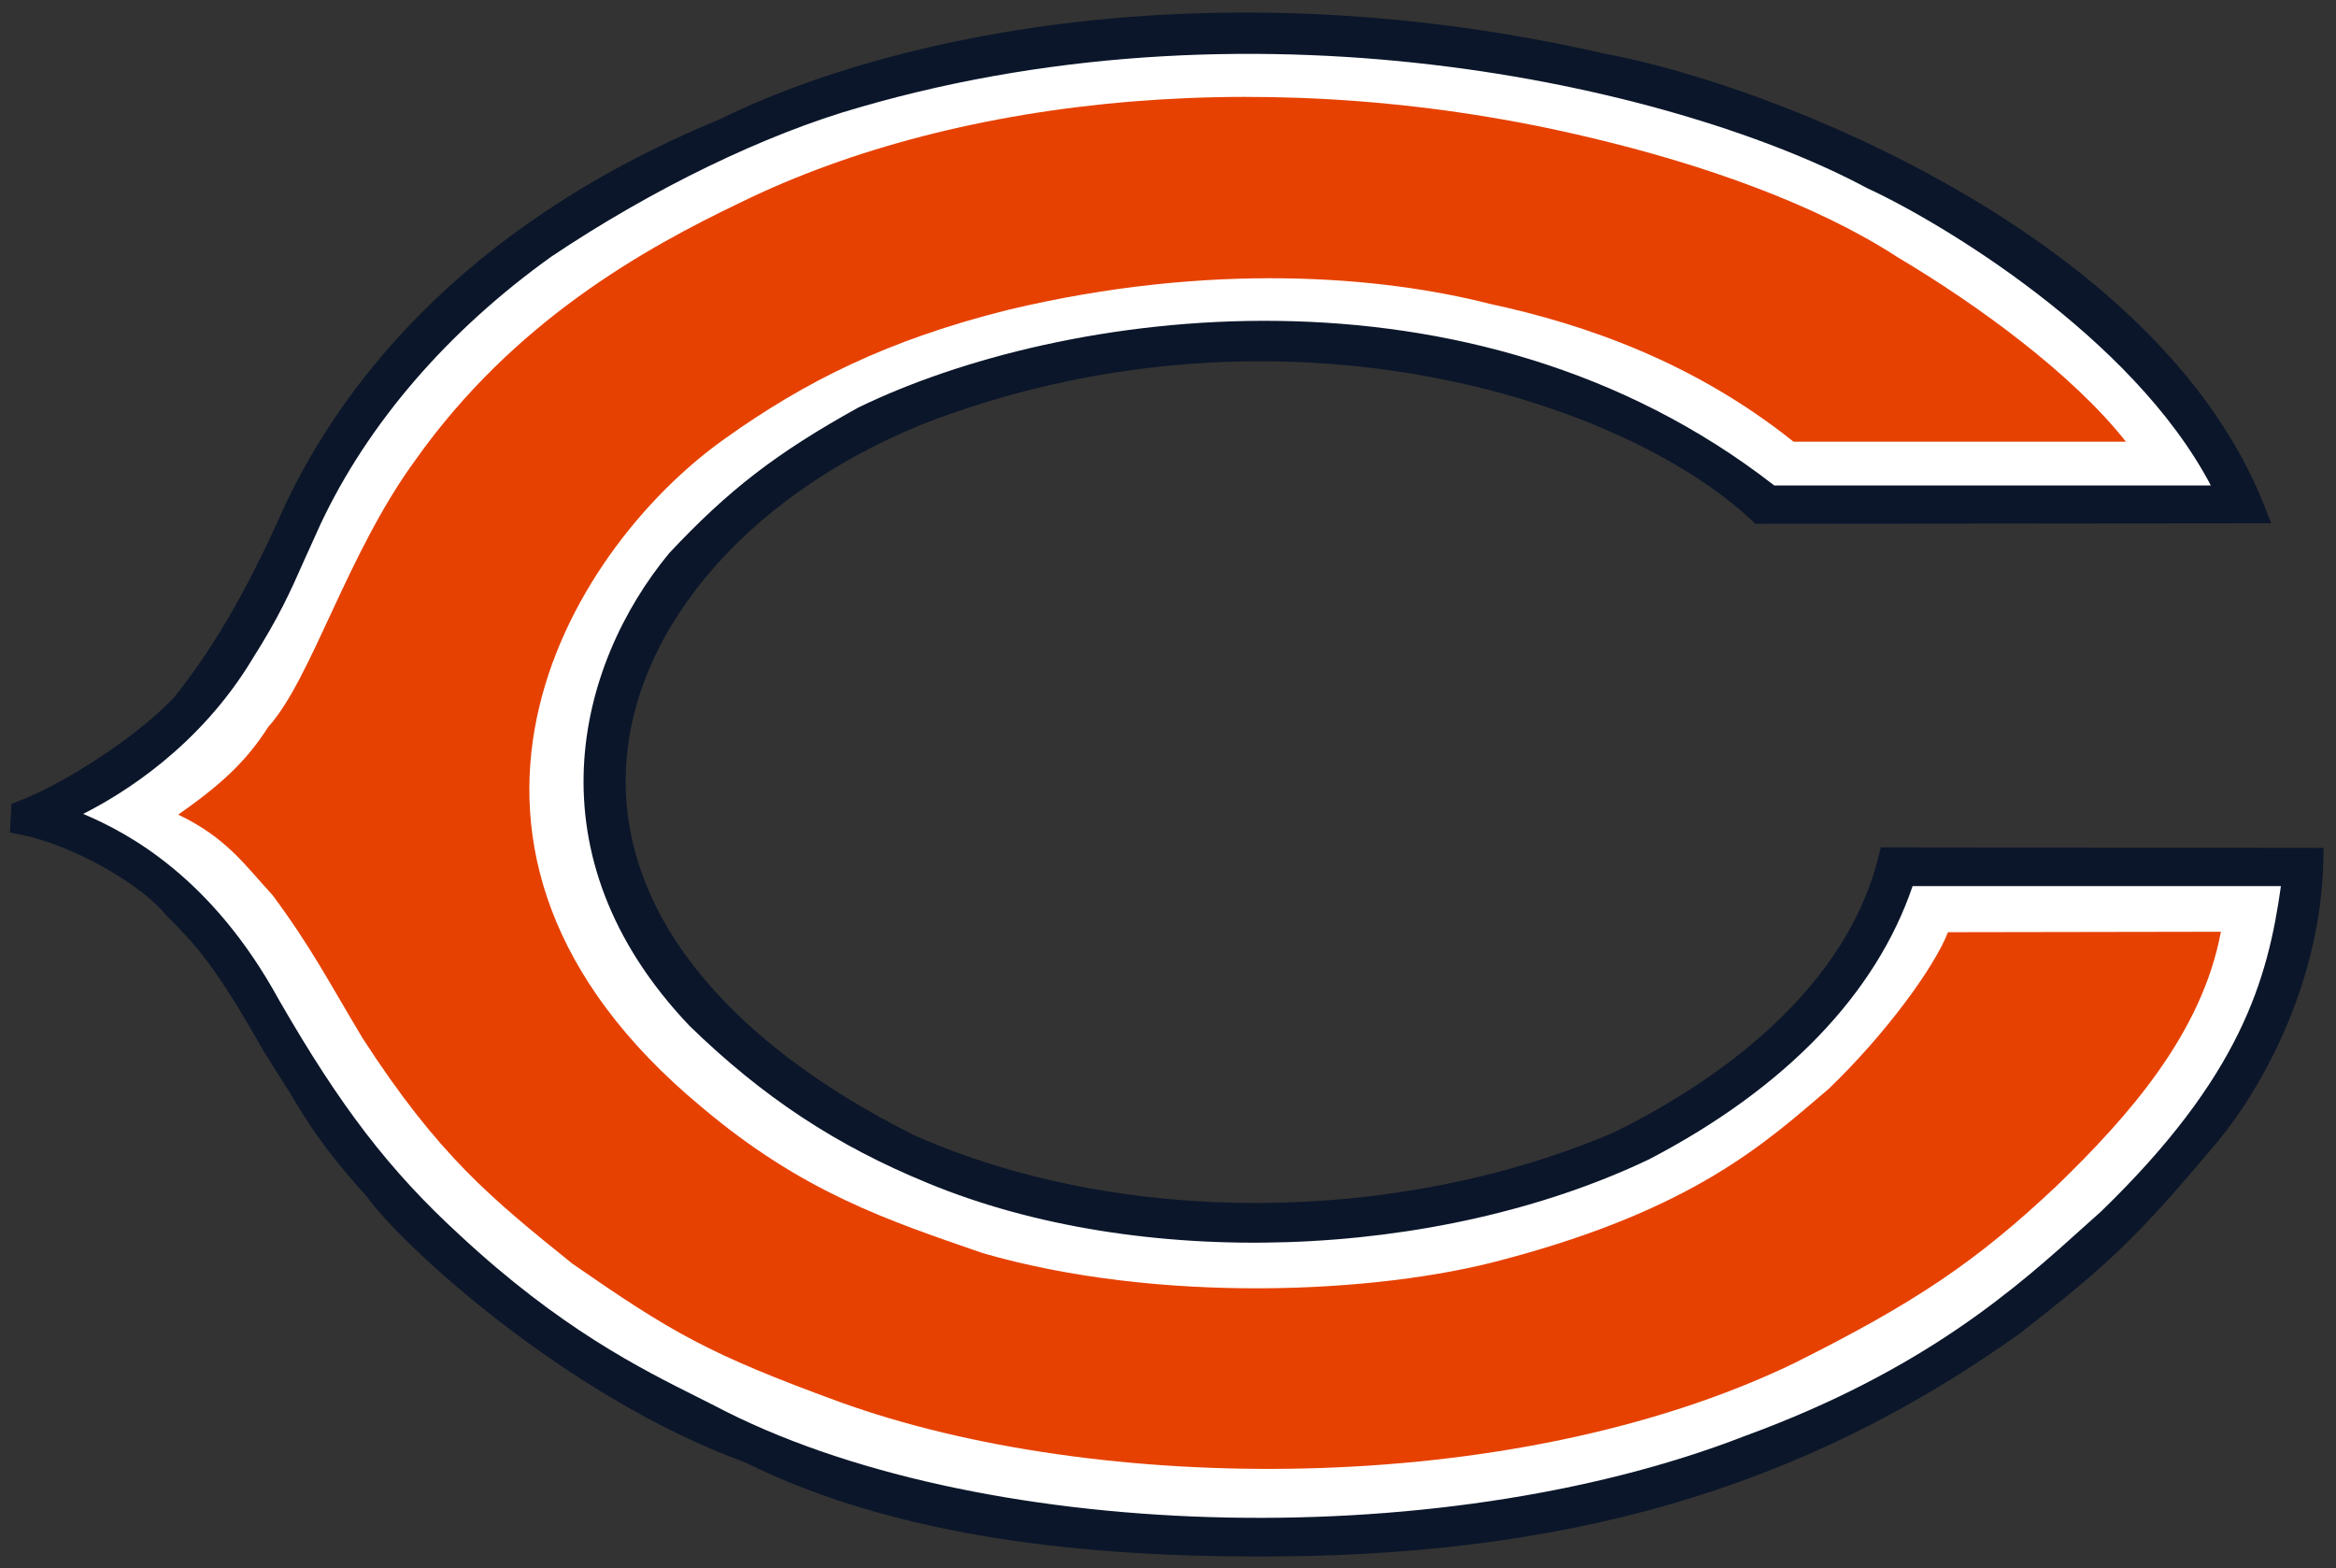
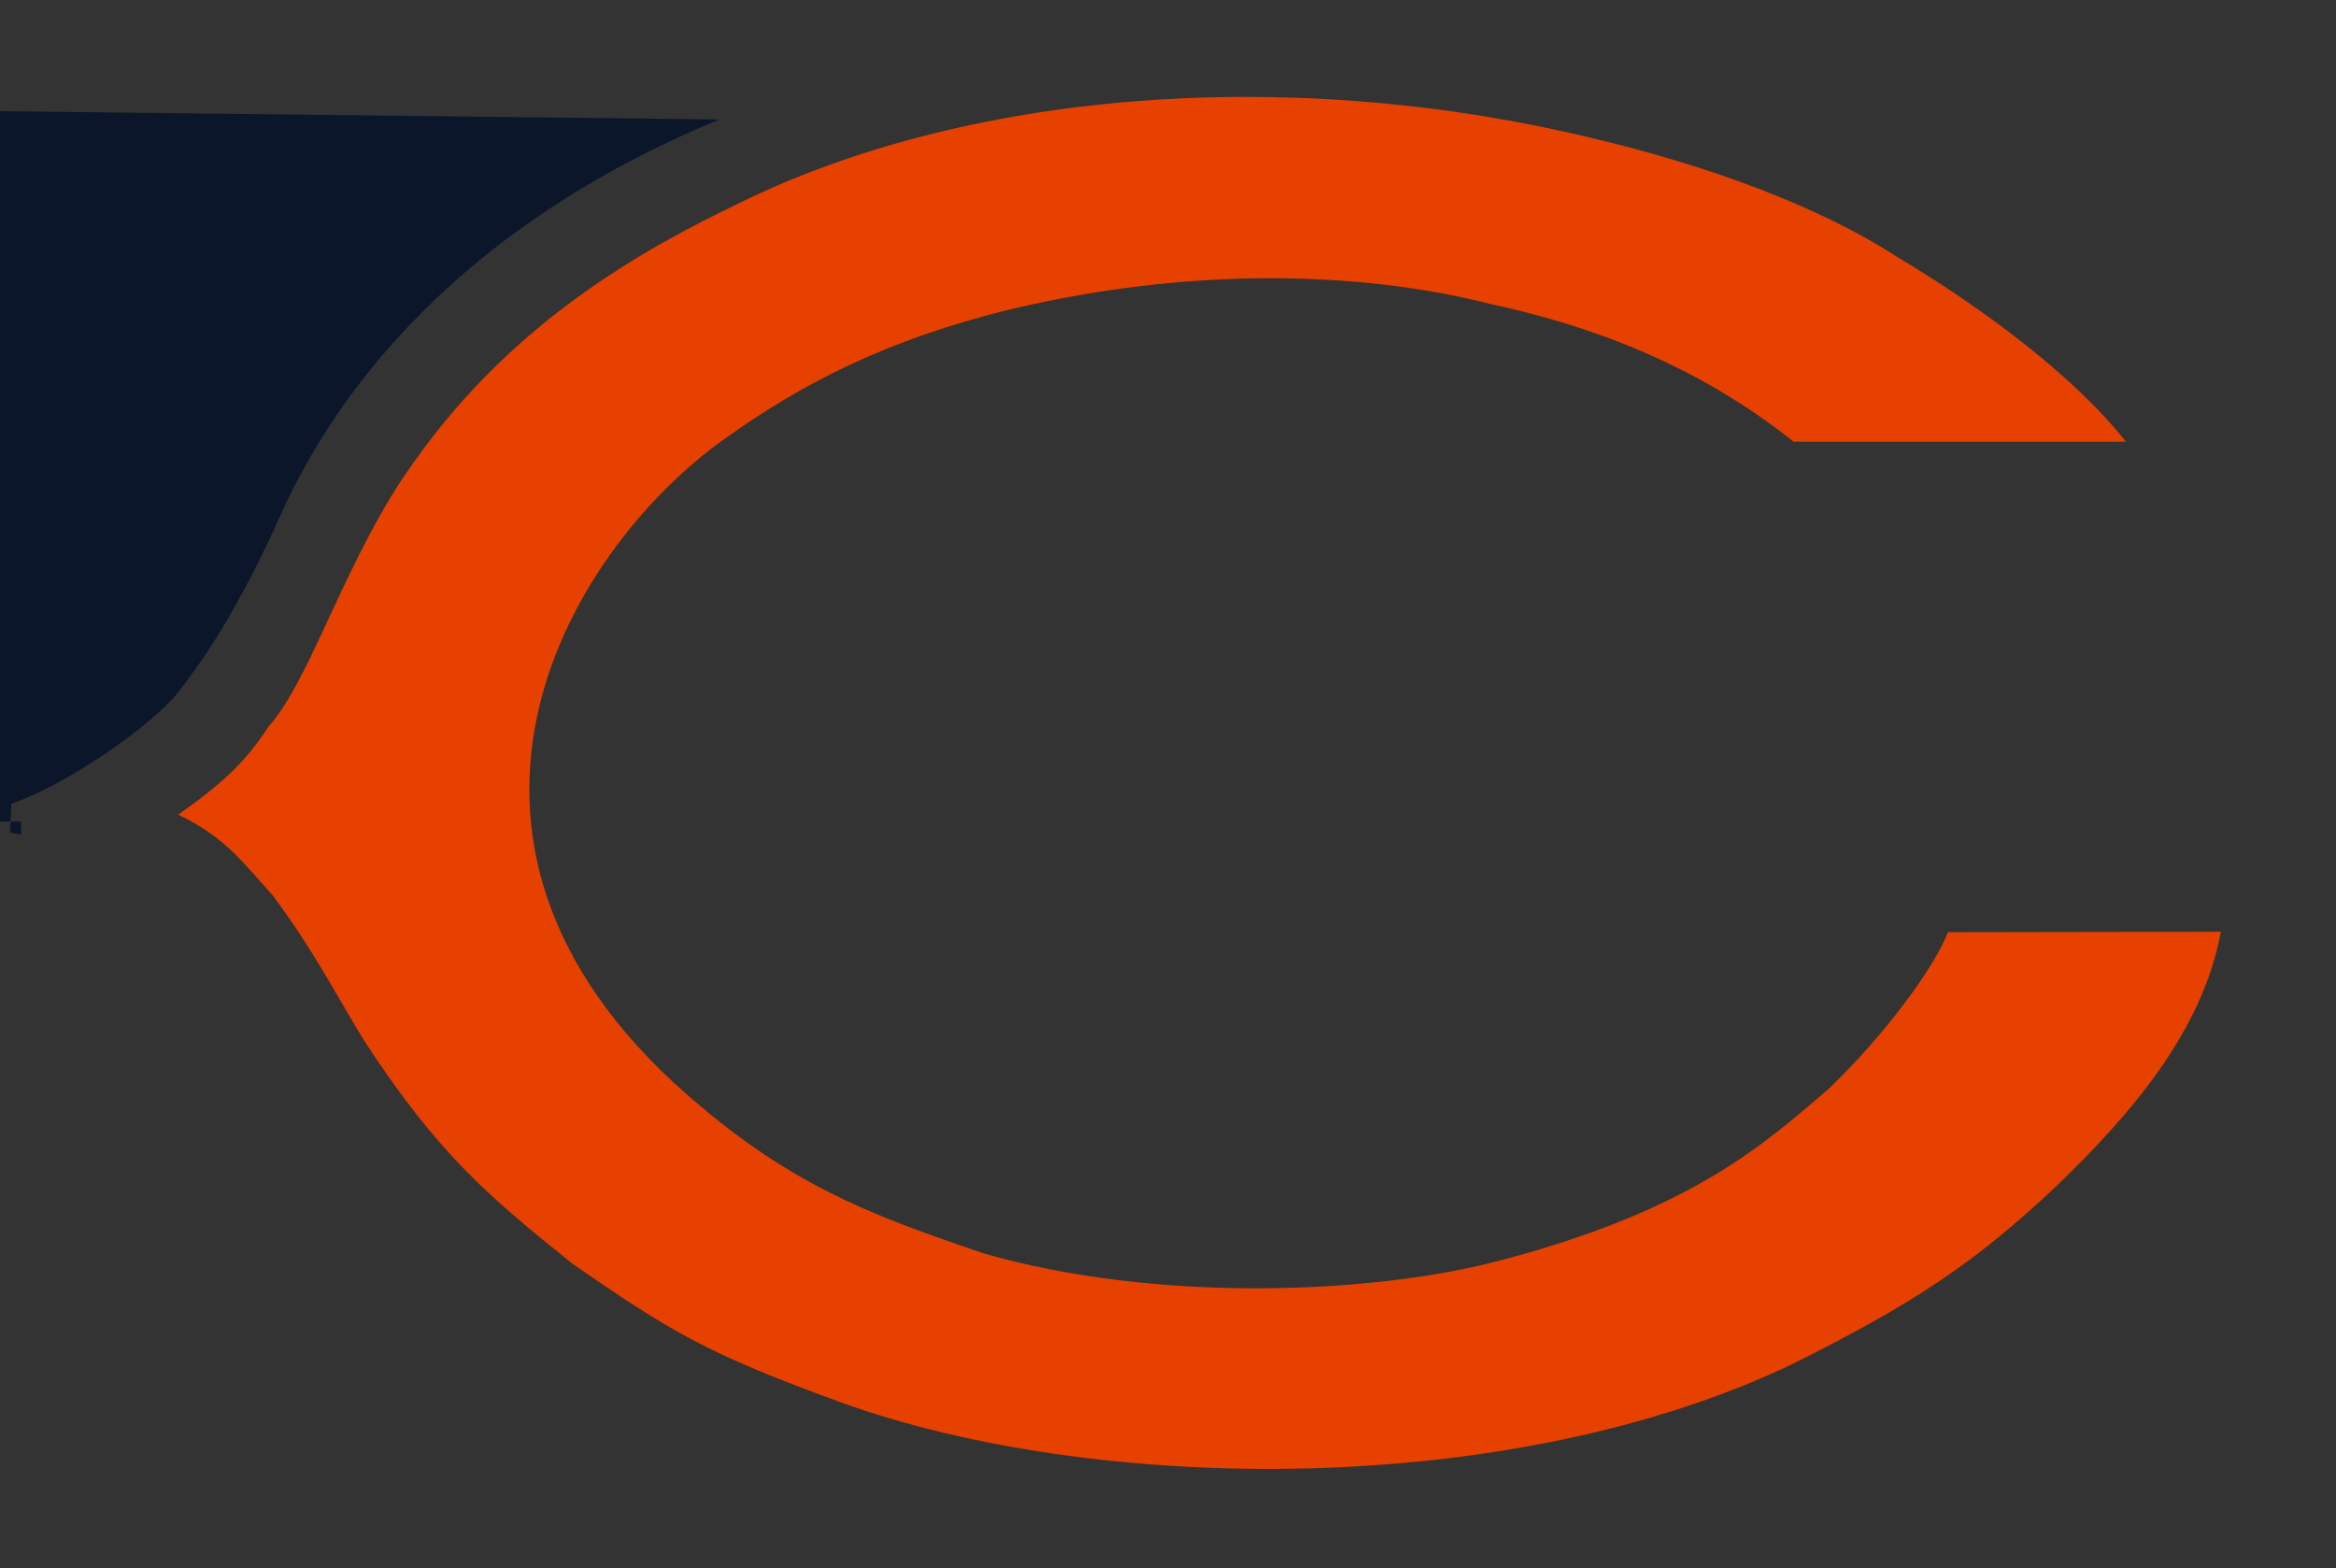
<svg xmlns="http://www.w3.org/2000/svg" height="129.47" viewBox="0 0 192.873 129.47" width="192.87">
  <rect x="0" y="0" width="192.873" height="129.47" fill="#333333" stroke="none" />
  <g transform="matrix(1.25 0 0 -1.25 -286.91 559)">
    <g>
-       <path d="m277.04 439.31c-17.45-7.219-25.386-18.171-28.961-26.082-2.299-5.142-4.556-8.999-7.102-12.147-2.611-2.718-7.384-5.715-10.174-6.772l-0.521-0.197-0.095-1.9 0.721-0.143c3.614-0.719 8.115-3.434 9.575-5.295 1.876-1.886 3.183-3.191 6.474-9.027 0.046-0.07 1.685-2.665 1.685-2.665 1.067-1.796 2.17-3.654 5.125-6.925 2.273-3.193 13.158-13.236 25.003-17.557 8.322-4.125 19.252-6.164 33.328-6.203 20.673-0.119 36.321 4.403 50.736 14.652 5.977 4.63 7.91 6.494 12.949 12.48 3.376 3.99 7.046 11.026 7.203 18.799l0.02 0.87-29.247 0.032-0.161-0.648c-2.377-9.544-11.992-15.497-17.512-18.197-14.404-6.124-32.545-6.199-46.172-0.169-12.739 6.384-19.512 15.018-19.034 24.297 0.485 9.458 8.538 18.499 20.512 23.029 23.161 8.488 45.425 1.19 53.834-6.706l0.246-0.23 34.079 0.032-0.461 1.164c-7.01 17.766-32.36 27.782-43.539 29.847-25.026 5.729-46.639 1.518-58.508-4.336" fill="#0b162a" />
-       <path d="m246.19 403.66c1.78 2.812 2.486 4.399 3.459 6.597l1.043 2.307c3.139 6.678 8.419 12.798 15.266 17.696 6.692 4.483 14.104 8.075 20.317 9.844 26.998 7.843 54.603 1.111 66.573-5.327 4.731-2.17 17.533-9.77 22.71-19.64h-28.838c-20.081 15.622-47.17 11.65-60.53 5.13-5.397-2.998-8.534-5.415-12.461-9.603-6.098-7.38-9.377-19.952 1.343-31.22 4.846-4.713 9.691-7.906 15.731-10.382 13.967-5.788 33.567-5.144 47.66 1.57 9.003 4.697 14.98 10.927 17.398 18.044h24.327c-0.862-6.178-2.661-12.568-11.886-21.498l-1.027-0.92c-4.467-4.032-10.589-9.559-22.547-13.923-20.397-7.914-50.903-7-68.019 2.029-0.01 0.004-1.075 0.542-1.075 0.542-3.845 1.925-9.114 4.558-15.751 10.73-4.632 4.252-7.859 8.453-11.918 15.503-4.425 8.097-9.965 11.05-12.945 12.304 2.597 1.309 7.672 4.423 11.171 10.217" fill="#fff" />
+       <path d="m277.04 439.31c-17.45-7.219-25.386-18.171-28.961-26.082-2.299-5.142-4.556-8.999-7.102-12.147-2.611-2.718-7.384-5.715-10.174-6.772l-0.521-0.197-0.095-1.9 0.721-0.143l0.02 0.87-29.247 0.032-0.161-0.648c-2.377-9.544-11.992-15.497-17.512-18.197-14.404-6.124-32.545-6.199-46.172-0.169-12.739 6.384-19.512 15.018-19.034 24.297 0.485 9.458 8.538 18.499 20.512 23.029 23.161 8.488 45.425 1.19 53.834-6.706l0.246-0.23 34.079 0.032-0.461 1.164c-7.01 17.766-32.36 27.782-43.539 29.847-25.026 5.729-46.639 1.518-58.508-4.336" fill="#0b162a" />
      <path d="m247.24 399.18c2.891 3.199 5.174 11.419 9.744 17.661 6.488 9.146 15.077 13.935 21.466 16.991 14.614 7.157 35.625 9.196 56.179 4.264 7.459-1.768 14.92-4.417 20.246-7.888 5.331-3.167 11.572-7.734 15.075-12.18h-21.956c-6.515 5.206-13.671 7.735-20.065 9.105-7.155 1.826-18.422 2.8-31.82-0.399-7.918-1.977-13.398-4.717-18.726-8.524-10.503-7.461-22.074-27.069-1.522-44.122 6.7-5.661 12.331-7.491 18.573-9.653 11.572-3.348 26.036-2.71 34.409-0.425 12.637 3.35 17.355 7.765 21.466 11.266 3.807 3.654 7.004 8.071 7.888 10.354l18.026 0.03c-1.25-6.73-6.122-12.21-10.841-16.778-5.405-5.095-9.44-7.765-17.418-11.755-18.664-8.95-46.069-8.646-62.968-2.526-8.679 3.169-11.115 4.598-17.661 9.136-5.329 4.292-8.832 7.125-13.855 14.889-2.283 3.807-3.35 5.937-5.937 9.438-1.828 1.981-3.046 3.809-6.243 5.331 2.931 2.053 4.528 3.577 5.939 5.784" fill="#e64100" />
    </g>
  </g>
</svg>